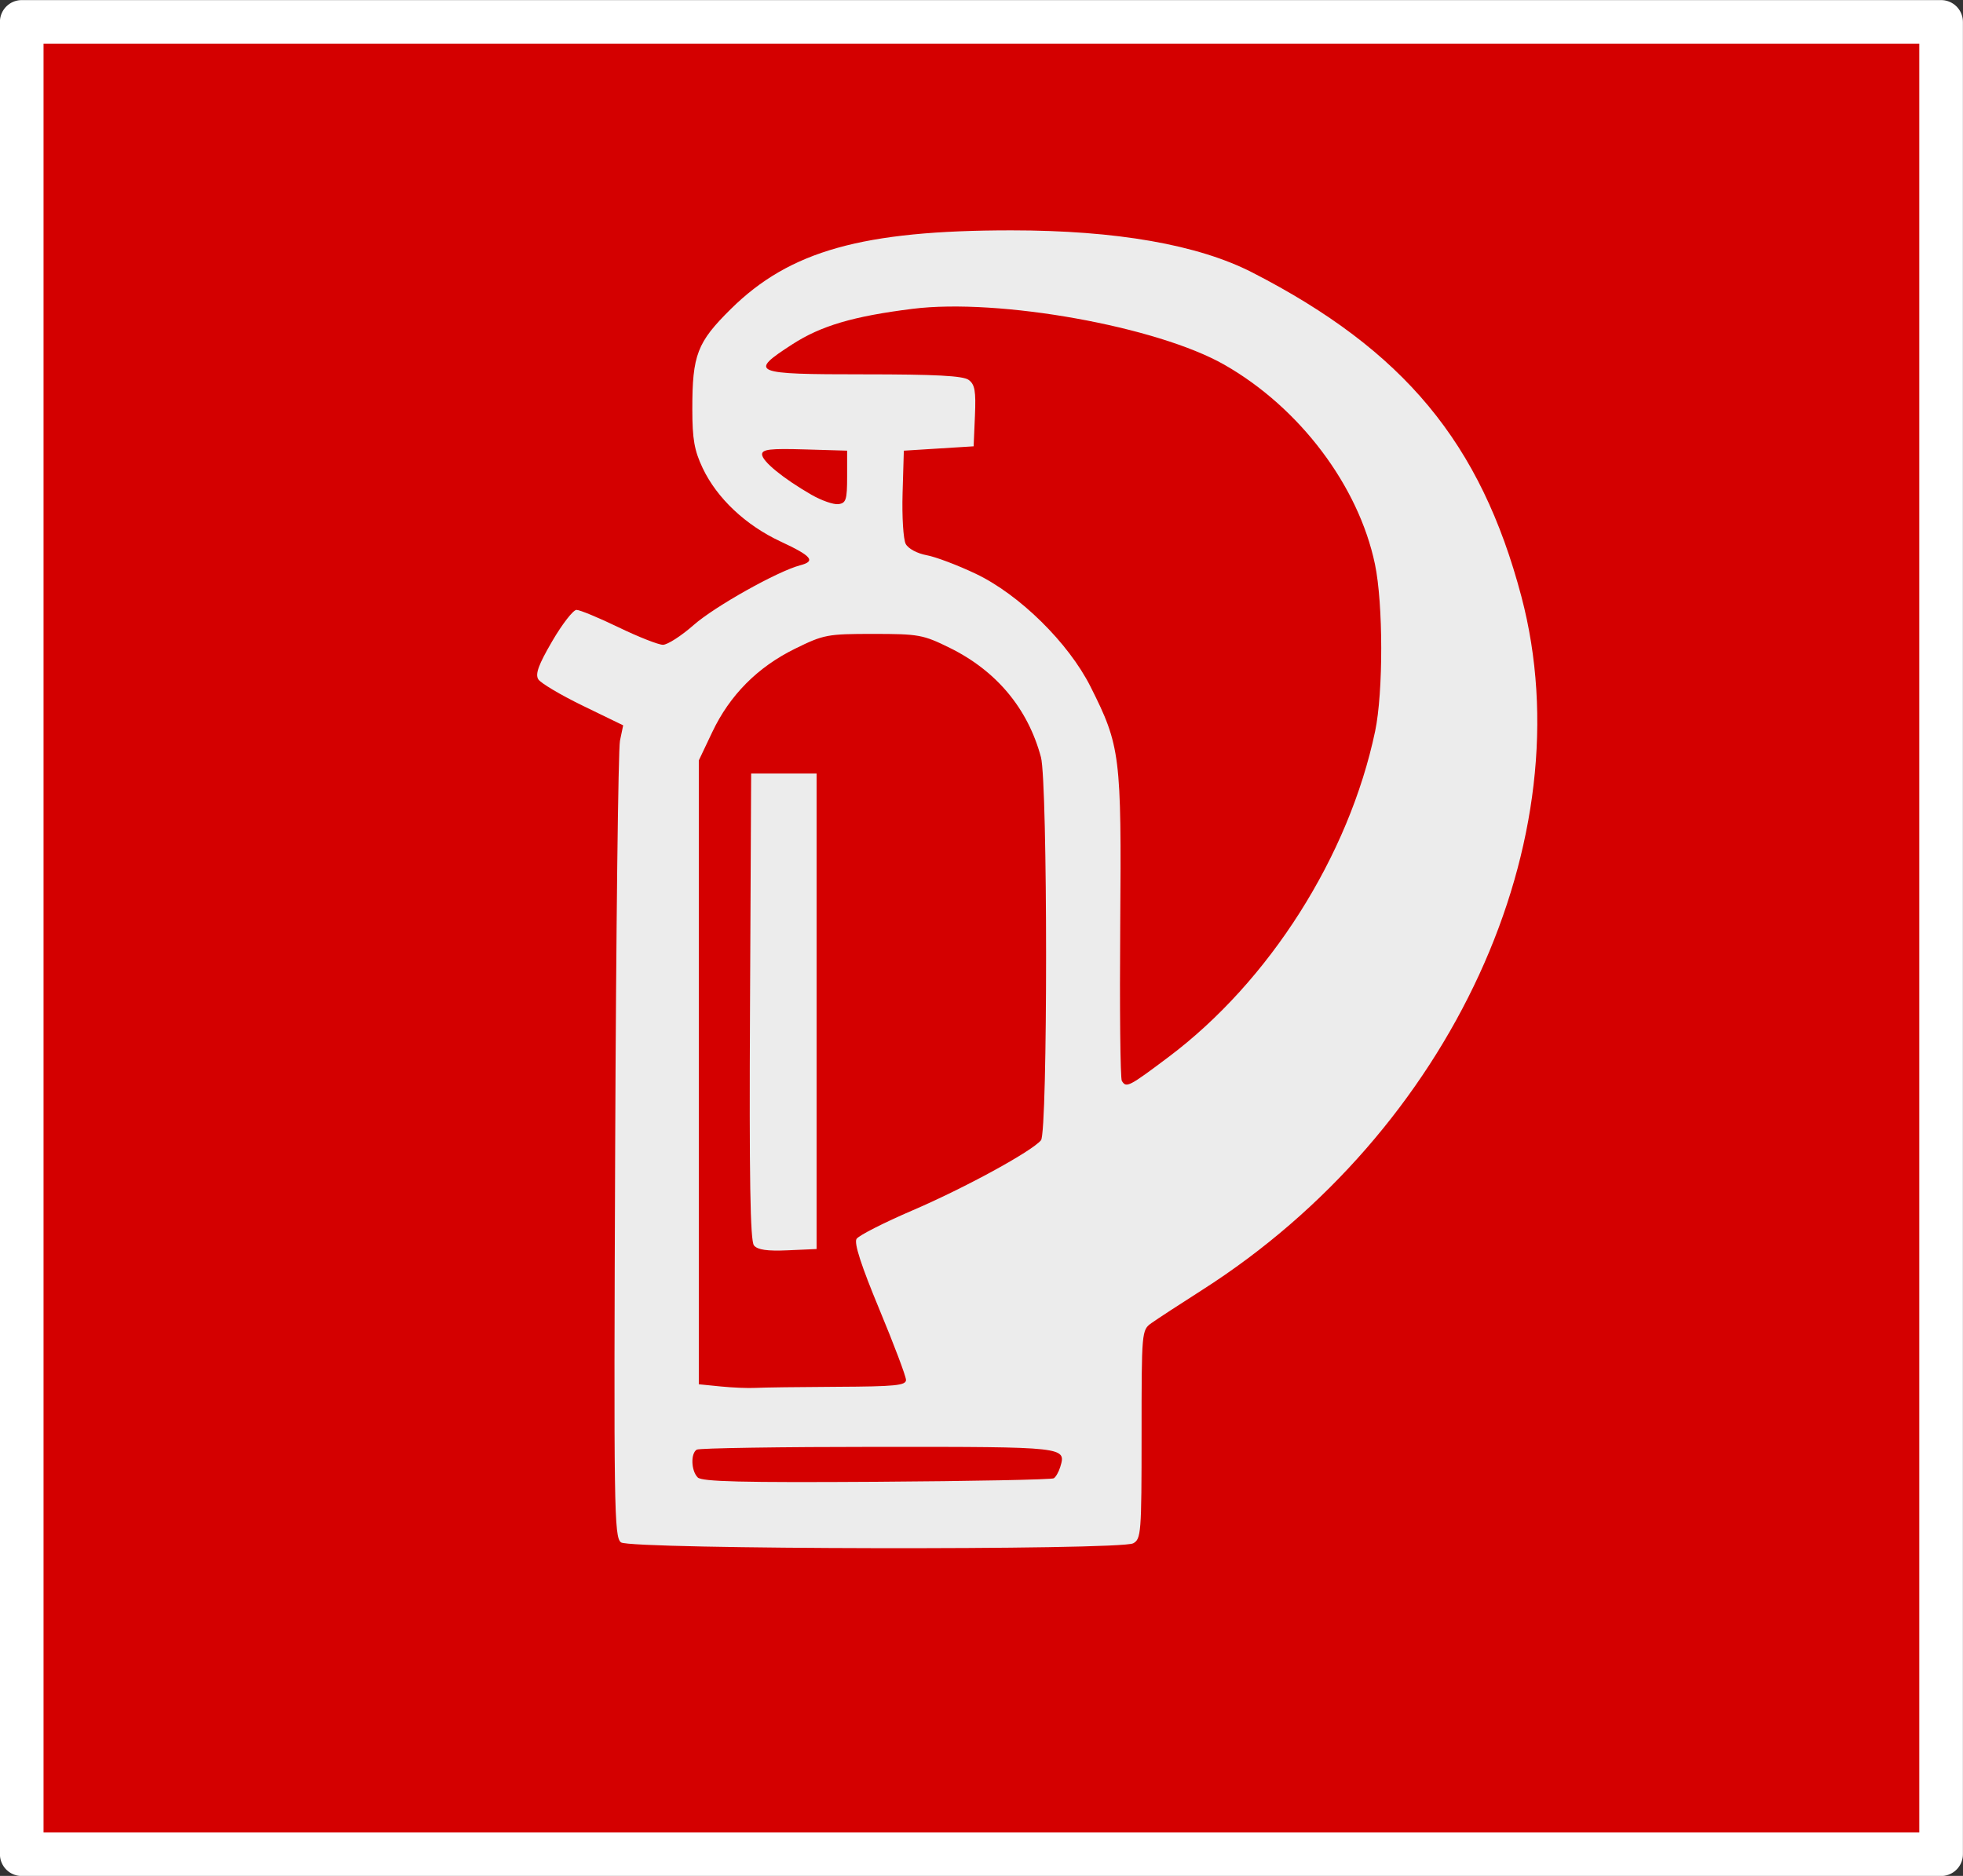
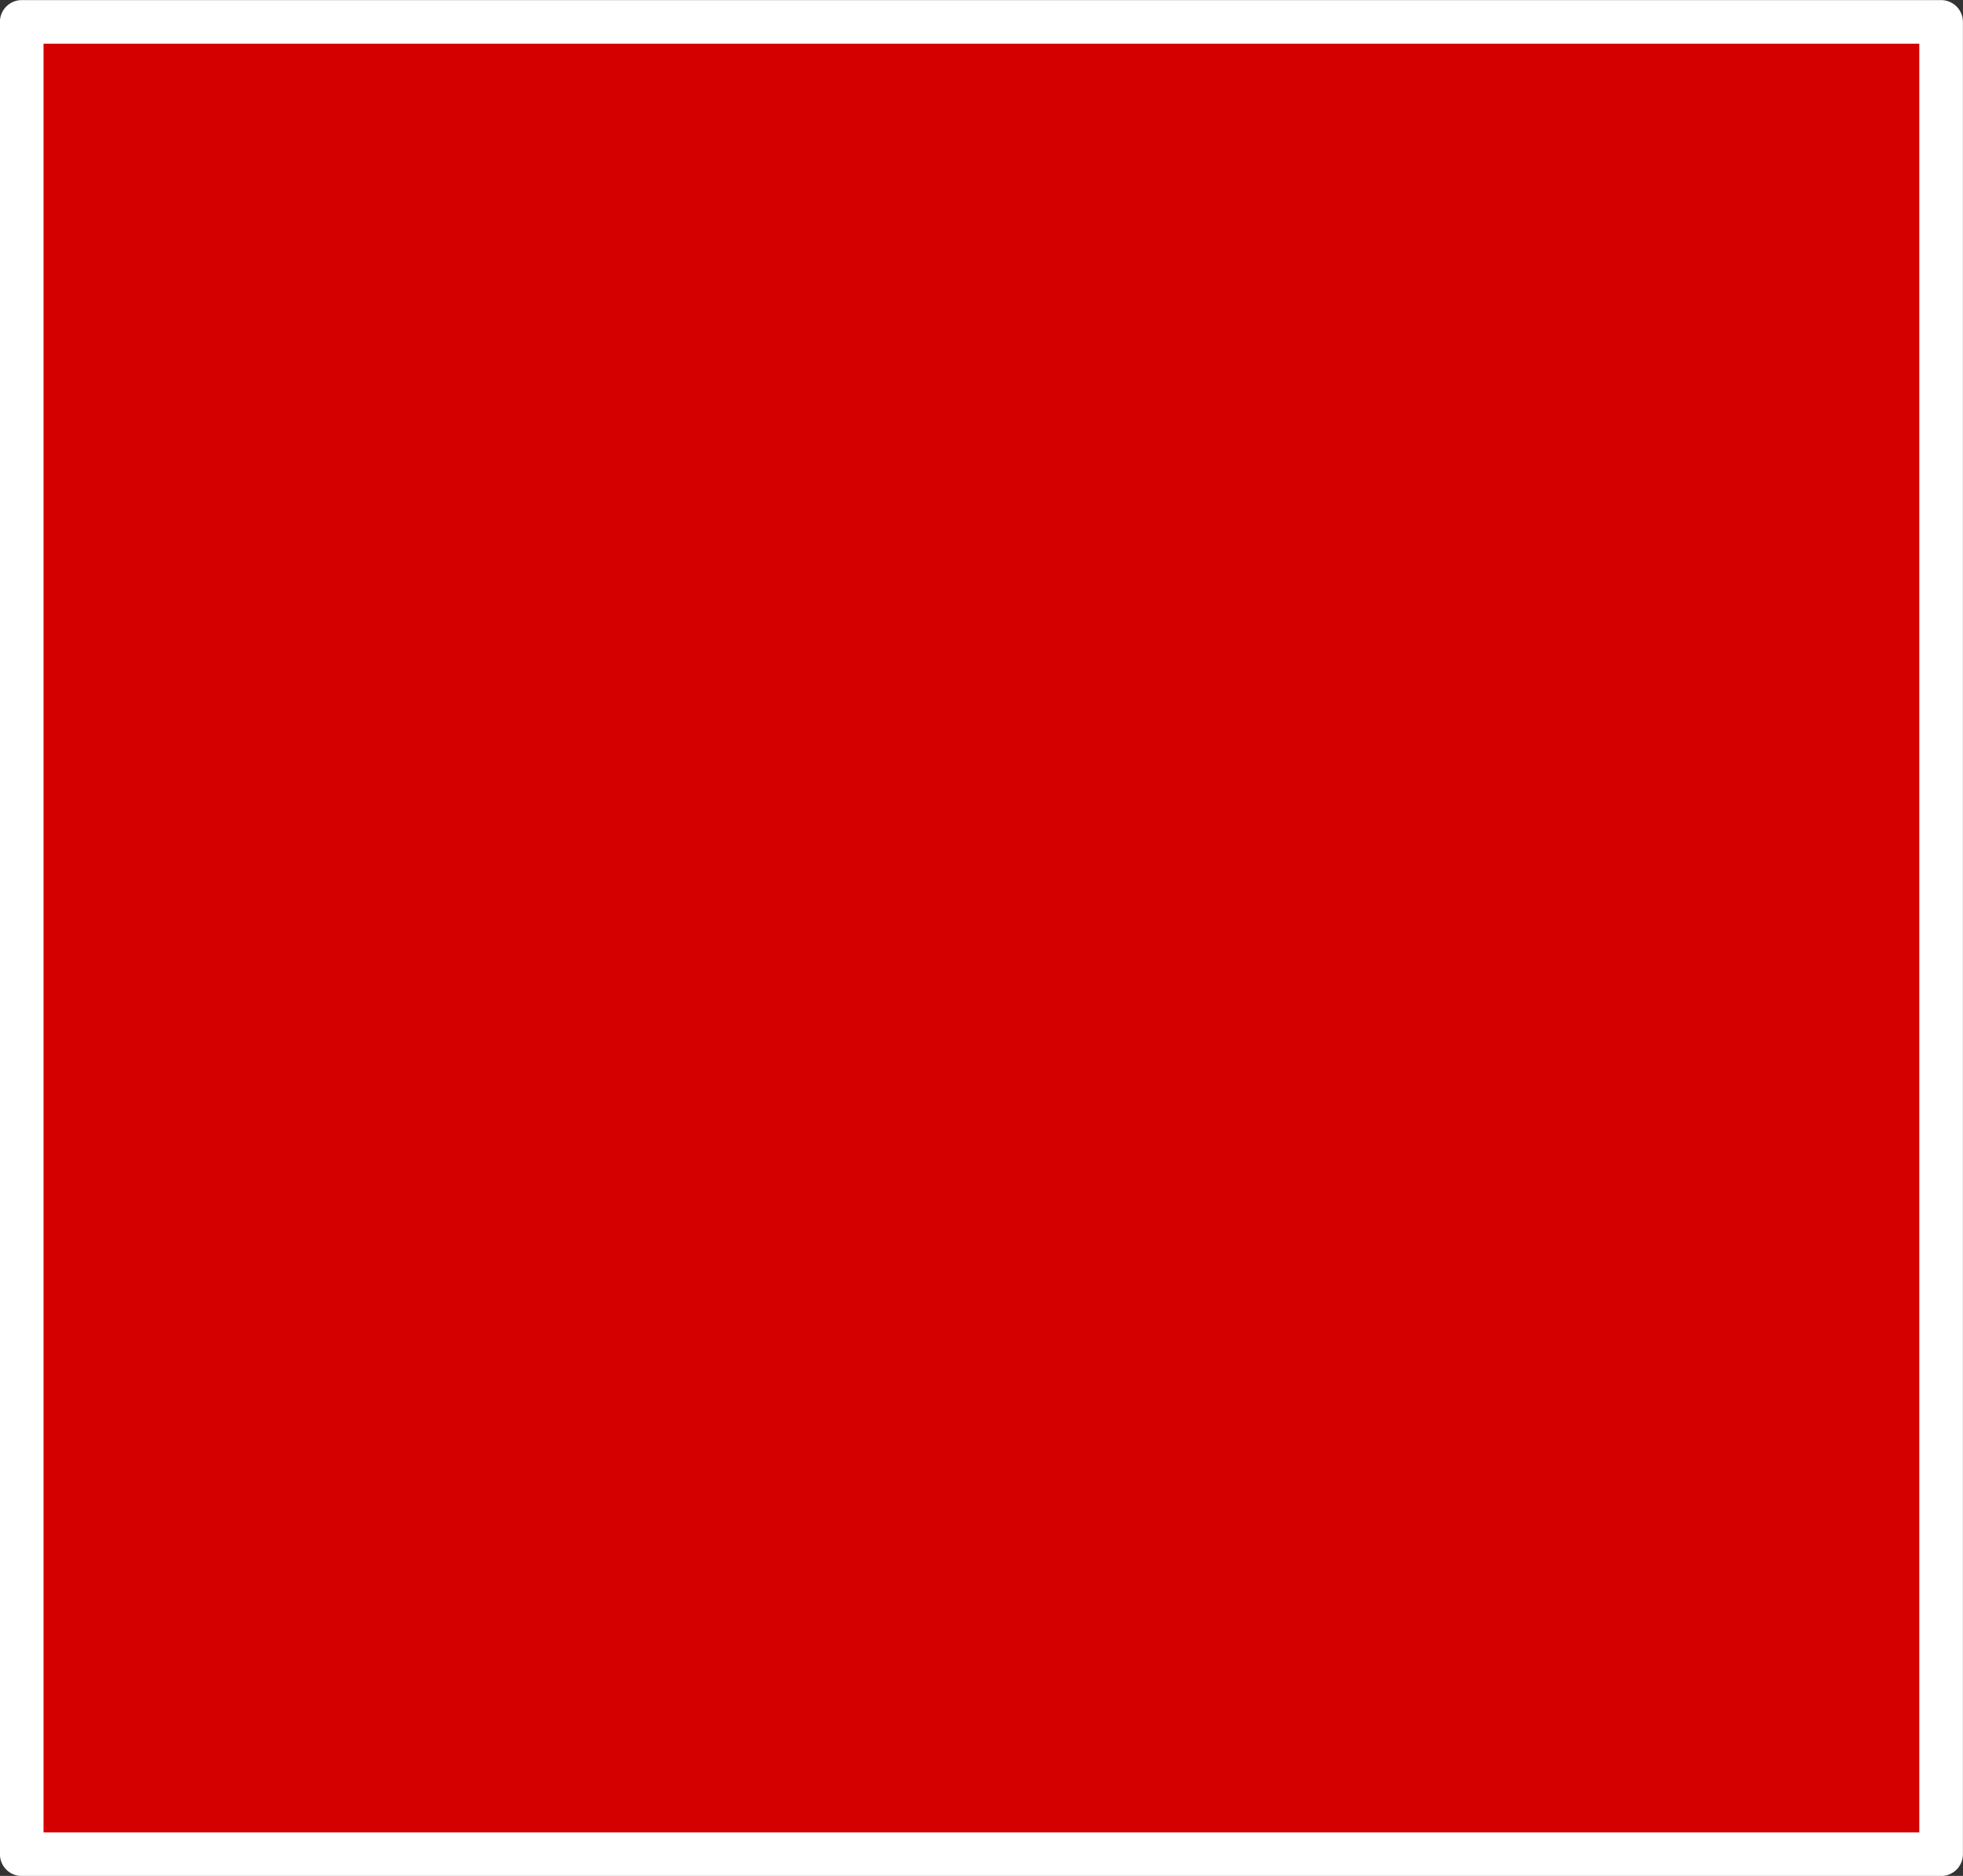
<svg xmlns="http://www.w3.org/2000/svg" xmlns:ns1="http://sodipodi.sourceforge.net/DTD/sodipodi-0.dtd" xmlns:ns2="http://www.inkscape.org/namespaces/inkscape" id="svg2" ns1:docname="Nouveau document 1" viewBox="0 0 450 430" version="1.1" ns2:version="0.48+devel r">
  <rect x="0" y="0" width="450" height="430" fill="#333333" stroke="none" />
  <ns1:namedview id="base" bordercolor="#666666" ns2:pageshadow="2" ns2:window-y="27" fit-margin-left="0" pagecolor="#ffffff" fit-margin-top="0" ns2:window-maximized="1" ns2:zoom="0.35" ns2:window-x="0" ns2:window-height="994" showgrid="false" borderopacity="1.0" ns2:current-layer="layer1" ns2:cx="846.64946" ns2:cy="156.87625" fit-margin-right="0" fit-margin-bottom="0" ns2:window-width="1669" ns2:pageopacity="0.0" ns2:document-units="px" />
  <g id="layer1" ns2:label="Calque 1" ns2:groupmode="layer" transform="translate(-192.16 -313.06)">
    <rect id="rect3094" style="stroke-linejoin:round;color:#000000;stroke:#ffffff;stroke-linecap:round;stroke-width:10;fill:#d40000" rx="0" ry="0" height="420" width="440" y="318.08" x="197.14" />
-     <path id="path3090" ns1:nodetypes="sssssscscsssssssssscssssccsssscccccssssssssssscccccccscsccssssssscccssssssssssssscsss" d="m451.92 666.83c1.83-0.979 1.934-2.33 1.934-24.953 0-23.661 0.024-23.935 2.25-25.526 1.238-0.885 6.485-4.311 11.661-7.614 57.05-36.407 87.86-103.35 73.156-158.95-9.316-35.227-26.904-56.41-61.649-74.25-12.455-6.395-31.203-9.677-55.275-9.675-34.058 0.002-50.794 4.693-64.29 18.021-7.745 7.649-8.845 10.508-8.839 22.978 0.003 6.864 0.46 9.463 2.374 13.5 3.271 6.9 9.838 13.088 17.852 16.822 7.175 3.343 8.137 4.506 4.508 5.451-5.13 1.335-19.607 9.448-24.411 13.681-2.839 2.501-6.013 4.546-7.053 4.546-1.04 0-5.614-1.8-10.163-4s-8.893-4-9.653-4c-0.76 0-3.265 3.224-5.566 7.165-3.153 5.398-3.94 7.556-3.194 8.75 0.545 0.872 5.145 3.601 10.223 6.066l9.232 4.481-0.733 3.519c-0.403 1.935-0.898 43.794-1.099 93.019-0.342 83.489-0.251 89.584 1.341 90.75 2.223 1.627 114.37 1.832 117.39 0.215zm-99.816-15.111c-1.509-1.513-1.649-5.489-0.225-6.369 0.564-0.348 19.302-0.637 41.641-0.64 43.134-0.007 43.104-0.01 41.676 4.656-0.337 1.1-0.993 2.247-1.46 2.548-0.466 0.301-18.743 0.663-40.615 0.803-30.82 0.198-40.049-0.027-41.018-0.998zm5.25-20.853-5-0.5v-71.5-71.5l3.087-6.5c4.024-8.475 10.372-14.87 18.954-19.095 6.603-3.251 7.419-3.405 17.959-3.405 10.398 0 11.42 0.186 17.521 3.193 10.709 5.277 17.907 13.901 20.909 25.048 1.566 5.816 1.577 85.943 0.012 87.829-2.11 2.542-17.476 10.929-29.417 16.055-6.586 2.827-12.376 5.777-12.866 6.554-0.606 0.96 1.07 6.131 5.224 16.124 3.364 8.091 6.116 15.382 6.116 16.204 0 1.259-2.479 1.506-15.75 1.571-8.662 0.042-17.1 0.155-18.75 0.25-1.65 0.095-5.25-0.052-8-0.327zm22-86v-54.5h-7.5-7.5l-0.259 53.387c-0.192 39.527 0.044 53.752 0.907 54.792 0.837 1.008 3.029 1.323 7.759 1.113l6.593-0.292zm69.977 15.963c-0.353-0.571-0.519-16.658-0.37-35.75 0.303-38.874 0.036-41.015-6.811-54.626-5.054-10.046-16.29-21.099-26.296-25.867-4.125-1.966-9.2-3.884-11.277-4.263-2.152-0.393-4.211-1.501-4.786-2.575-0.555-1.037-0.88-6.272-0.723-11.634l0.286-9.748 8-0.5 8-0.5 0.301-6.976c0.246-5.706-0.016-7.208-1.441-8.25-1.288-0.942-7.56-1.274-24.051-1.274-25.615 0-26.465-0.357-16.363-6.887 6.567-4.244 13.973-6.429 27.554-8.129 19.786-2.476 56.108 4.041 71.5 12.828 17.234 9.839 30.719 27.698 34.496 45.687 1.906 9.08 1.928 29.354 0.042 38.323-6.013 28.585-24.243 57.315-47.391 74.688-9.1 6.83-9.645 7.108-10.669 5.451zm-71.19-134.38c-6.474-3.734-11.286-7.674-11.286-9.242 0-1.146 1.867-1.363 9.75-1.131l9.75 0.286v6c0 5.247-0.251 6.032-2 6.259-1.1 0.142-3.896-0.835-6.214-2.171z" style="fill:#ececec" ns2:connector-curvature="0" />
  </g>
</svg>